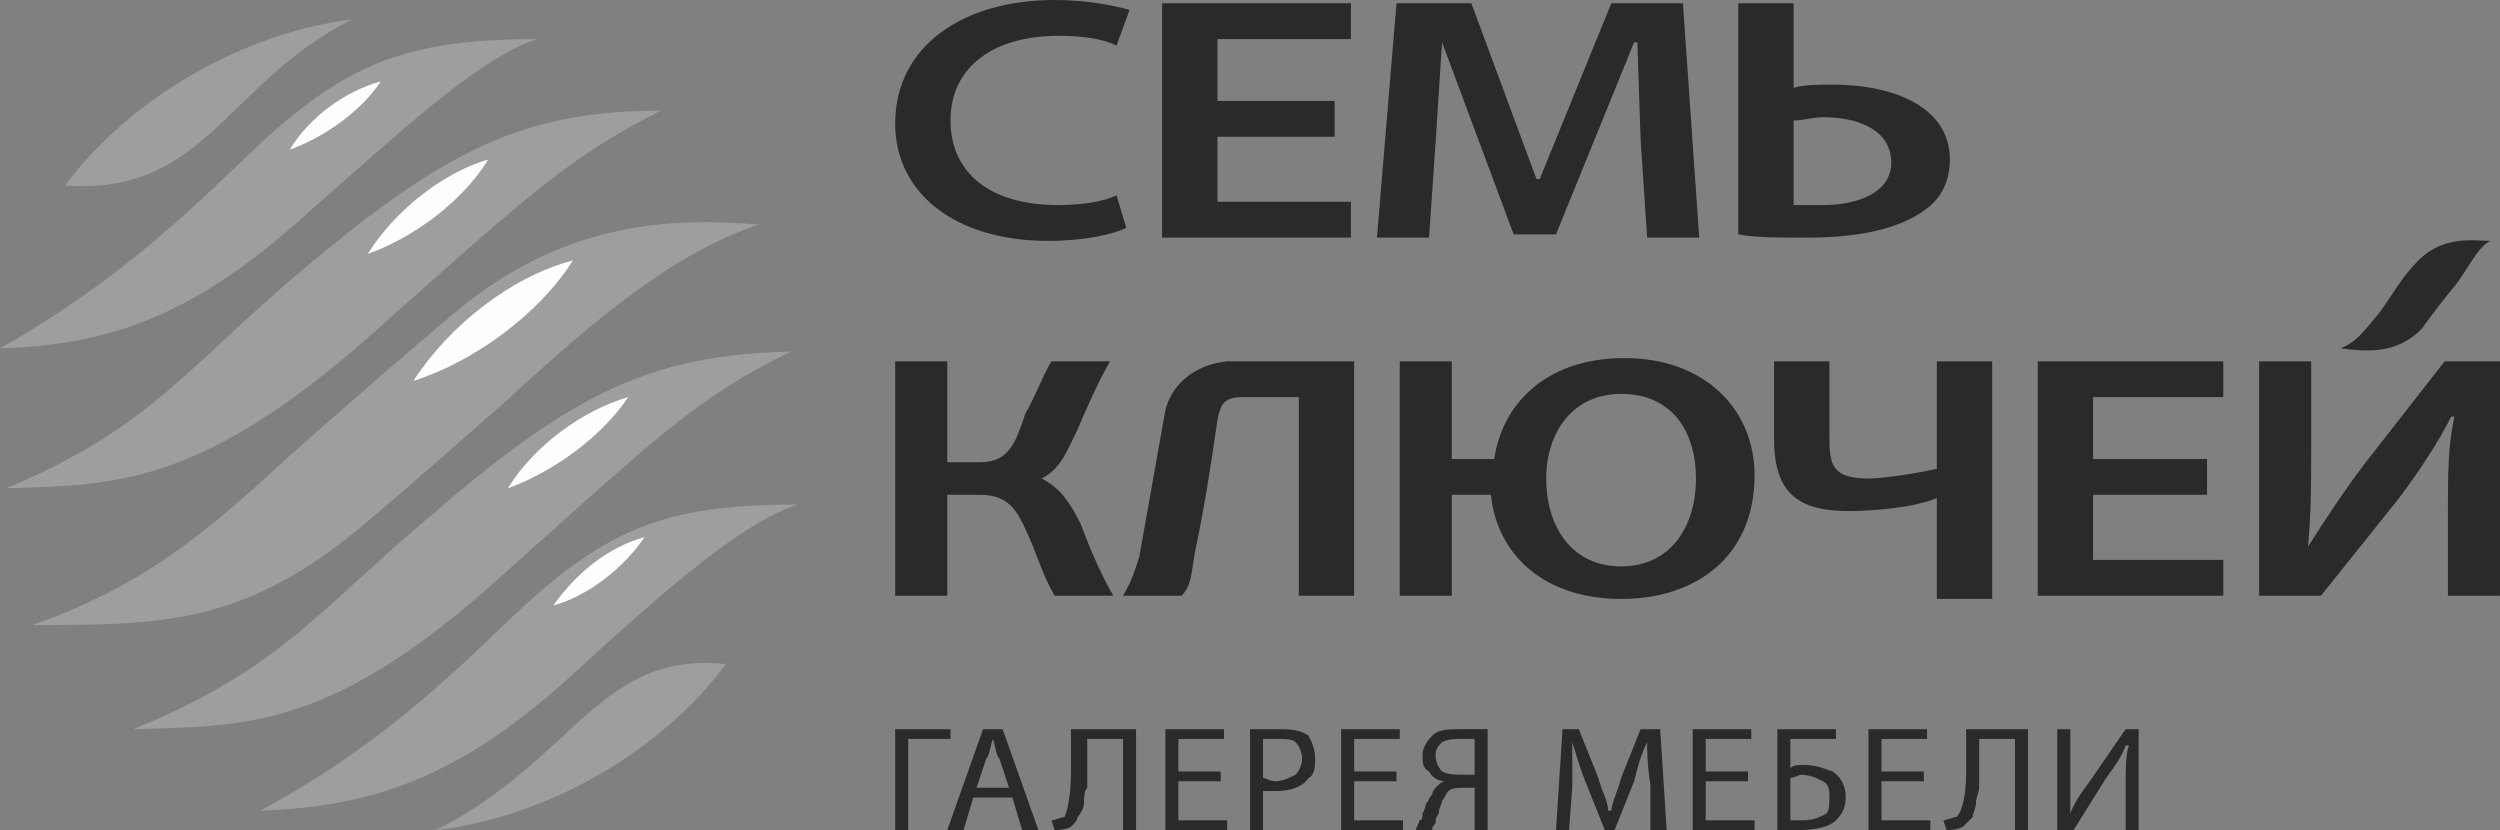
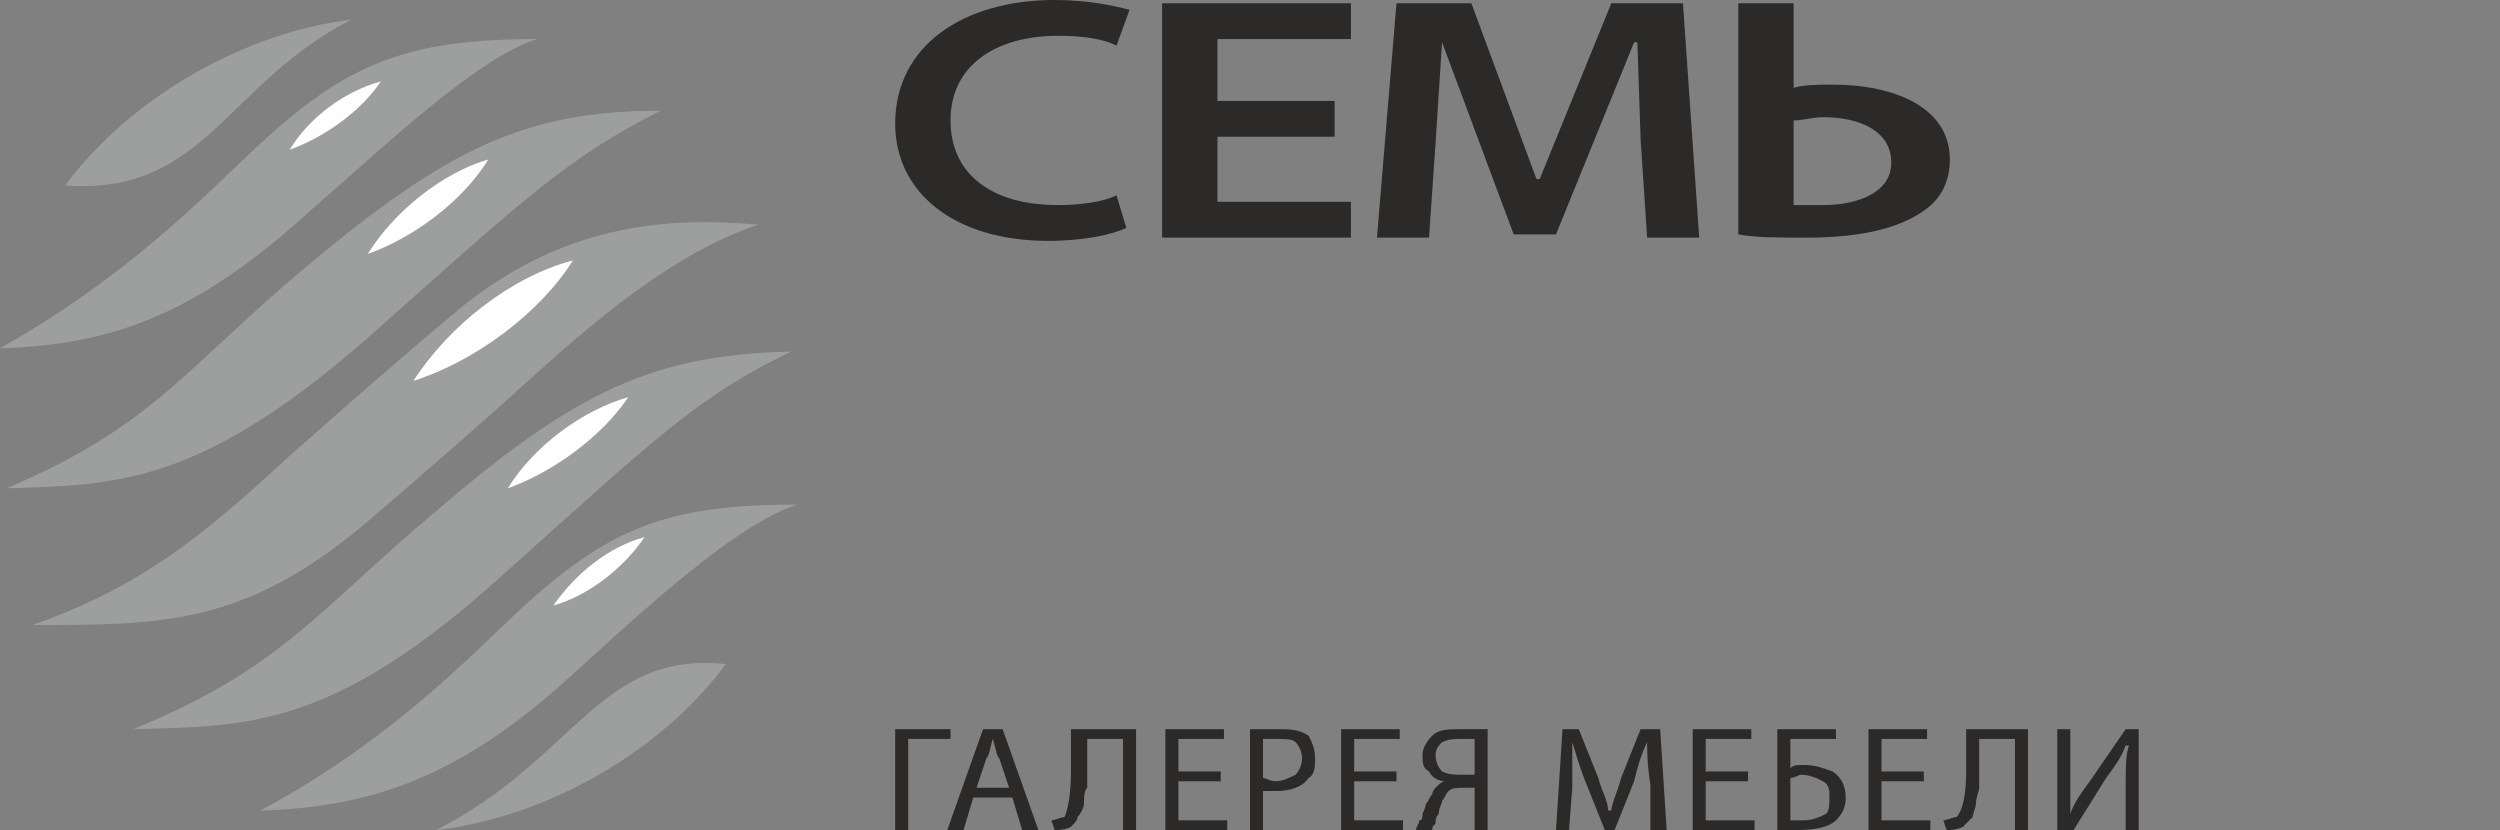
<svg xmlns="http://www.w3.org/2000/svg" xml:space="preserve" width="768px" height="255px" style="shape-rendering:geometricPrecision; text-rendering:geometricPrecision; image-rendering:optimizeQuality; fill-rule:evenodd; clip-rule:evenodd" viewBox="0 0 768 255">
  <rect x="0" y="0" width="768" height="255" fill="#808080" stroke="none" />
  <defs>
    <style type="text/css">  .fil1 {fill:#9D9E9E} .fil2 {fill:#FEFEFE} .fil0 {fill:#2B2A29;fill-rule:nonzero}  </style>
  </defs>
  <g id="Слой_x0020_1">
    <g id="_598888480">
      <path class="fil0" d="M551 37c3,0 6,-1 9,-1 11,0 21,4 21,14 0,9 -10,13 -21,13 -4,0 -6,0 -9,0l0 -26zm-208 23c-4,2 -11,3 -18,3 -21,0 -33,-10 -33,-26 0,-17 14,-26 33,-26 8,0 14,1 18,3l4 -11c-4,-1 -12,-3 -23,-3 -28,0 -49,14 -49,38 0,21 18,36 47,36 11,0 20,-2 24,-4l-3 -10zm67 -29l-36 0 0 -19 41 0 0 -11 -58 0 0 72 58 0 0 -11 -41 0 0 -20 36 0 0 -11zm96 42l16 0 -5 -72 -22 0 -22 54 -1 0 -20 -54 -23 0 -6 72 16 0 2 -29 2 -31 0 0 22 59 13 0 24 -59 1 0 1 30 2 30zm28 -72l0 71c5,1 12,1 21,1 14,0 28,-2 37,-9 4,-3 7,-8 7,-15 0,-16 -17,-23 -36,-23 -4,0 -9,0 -12,1l0 -26 -17 0z" />
-       <path class="fil0" d="M719 107c8,1 17,2 25,-6 2,-3 9,-12 10,-13 4,-5 7,-12 11,-14 -5,0 -15,-2 -23,7 -4,4 -8,11 -11,15 -5,6 -7,9 -12,11zm-428 35l10 0c9,0 11,-6 14,-15 3,-5 5,-11 8,-16l18 0c-4,7 -7,14 -10,21 -3,6 -5,12 -11,15 6,3 9,8 12,14 3,8 6,15 10,22l-18 0c-3,-5 -5,-11 -7,-16 -4,-9 -6,-15 -16,-15l-10 0 0 31 -16 0 0 -72 16 0 0 31zm387 -1l-35 0 0 -19 40 0 0 -11 -57 0 0 72 57 0 0 -11 -40 0 0 -20 35 0 0 -11zm16 -30l0 72 19 0 24 -30c6,-8 12,-17 16,-25l1 0c-2,9 -2,18 -2,29l0 26 16 0 0 -72 -17 0 -25 32c-6,8 -12,17 -17,25l0 0c1,-10 1,-20 1,-31l0 -26 -16 0zm-149 0l0 24c0,17 8,22 23,22 7,0 20,-1 27,-4l0 31 17 0 0 -73 -17 0 0 33c-4,1 -16,3 -21,3 -12,0 -12,-5 -12,-14l0 -22 -17 0zm-115 0l0 72 16 0 0 -31 12 0c2,19 17,32 40,32 23,0 41,-13 41,-38 0,-20 -15,-36 -40,-36 -22,0 -37,12 -40,31l-13 0 0 -30 -16 0zm68 63c-15,0 -23,-12 -23,-27 0,-14 8,-26 23,-26 16,0 23,12 23,26 0,15 -8,27 -23,27l0 0zm-140 -48l-8 45c-1,3 -2,7 -5,12l18 0c3,-3 3,-7 4,-13 3,-14 5,-27 7,-41 1,-5 2,-7 8,-7l17 0 0 61 17 0 0 -72c-11,0 -28,0 -39,0 -10,1 -17,7 -19,15z" />
      <path class="fil0" d="M275 224l17 0 0 3 -13 0 0 28 -4 0 0 -31zm36 21l-12 0 -3 10 -5 0 11 -31 6 0 11 31 -5 0 -3 -10zm-11 -3l10 0 -3 -9c-1,-1 -1,-3 -2,-6l0 0c-1,3 -1,5 -2,6l-3 9zm29 -18l20 0 0 31 -4 0 0 -28 -11 0 0 10c0,2 0,3 0,5 -1,1 -1,3 -1,5 0,1 -1,3 -2,4 0,1 -1,2 -2,3 -2,1 -4,1 -5,1l-1 -3c1,0 3,-1 4,-1 1,-2 2,-7 2,-14l0 -13zm46 13l0 3 -13 0 0 12 15 0 0 3 -19 0 0 -31 18 0 0 3 -14 0 0 10 13 0zm9 18l0 -31c2,0 5,0 8,0 4,0 7,0 10,2 1,2 2,4 2,7 0,2 0,5 -2,6 -2,3 -6,4 -10,4 -2,0 -3,0 -4,0l0 12 -4 0zm4 -28l0 12c1,0 2,1 4,1 2,0 4,-1 6,-2 1,-1 2,-3 2,-5 0,-2 -1,-4 -2,-5 -1,-1 -3,-1 -6,-1 -2,0 -3,0 -4,0zm41 10l0 3 -13 0 0 12 15 0 0 3 -19 0 0 -31 18 0 0 3 -14 0 0 10 13 0zm11 18l-5 0c0,-1 1,-2 1,-3 1,0 1,-1 1,-2 1,-2 1,-3 1,-3 1,-1 1,-2 2,-3 0,-1 1,-2 1,-2 1,-1 2,-2 3,-2l0 0c-2,0 -4,-1 -5,-3 -2,-1 -2,-3 -2,-5 0,-2 1,-4 3,-6 2,-2 5,-2 9,-2 3,0 6,0 8,0l0 31 -4 0 0 -13 -3 0c-2,0 -4,0 -5,1 -1,1 -1,2 -2,3 0,1 -1,2 -1,4 -1,1 -1,2 -1,3 -1,1 -1,1 -1,2zm13 -17l0 -11c-1,0 -2,0 -4,0 -2,0 -4,0 -6,1 -1,1 -2,2 -2,4 0,2 1,4 2,5 2,1 4,1 6,1 2,0 3,0 4,0zm54 17l0 -14c-1,-6 -1,-11 -1,-13l0 0c-2,4 -3,8 -4,12l-6 15 -3 0 -6 -15c-2,-5 -3,-9 -4,-12l0 0c0,4 0,8 0,14l-1 13 -4 0 2 -31 5 0 6 15c1,4 3,7 3,10l1 0c0,-2 2,-6 3,-10l6 -15 6 0 2 31 -5 0zm30 -18l0 3 -13 0 0 12 15 0 0 3 -19 0 0 -31 18 0 0 3 -14 0 0 10 13 0zm9 -13l18 0 0 3 -14 0 0 9c1,-1 2,-1 4,-1 4,0 6,1 9,2 3,2 4,5 4,8 0,3 -1,5 -3,7 -2,2 -6,3 -12,3 -2,0 -4,0 -6,0l0 -31zm4 15l0 13c1,0 2,0 4,0 3,0 5,-1 7,-2 1,-1 1,-3 1,-5 0,-2 0,-4 -2,-5 -2,-1 -4,-2 -7,-2 0,0 -2,1 -3,1zm41 -2l0 3 -13 0 0 12 15 0 0 3 -19 0 0 -31 18 0 0 3 -14 0 0 10 13 0zm13 -13l19 0 0 31 -4 0 0 -28 -11 0 0 10c0,2 0,3 0,5 0,1 -1,3 -1,5 0,1 -1,3 -1,4 -1,1 -2,2 -3,3 -2,1 -4,1 -5,1l-1 -3c1,0 3,-1 4,-1 2,-2 3,-7 3,-14l0 -13zm28 0l4 0 0 13c0,5 0,9 0,13l0 0c1,-3 3,-6 6,-10l11 -16 4 0 0 31 -4 0 0 -13c0,-6 0,-10 1,-13l-1 0c-1,3 -3,6 -6,10l-10 16 -5 0 0 -31z" />
      <g>
        <g>
          <path class="fil1" d="M0 107c35,-1 61,-11 95,-42 22,-19 51,-47 70,-53 -41,0 -59,8 -86,33 -17,16 -40,40 -79,62z" />
          <path class="fil1" d="M2 150c34,-1 60,-1 113,-48 46,-41 60,-54 88,-68 -42,0 -66,12 -109,48 -37,31 -47,49 -92,68z" />
          <path class="fil1" d="M108 6c-33,4 -68,24 -88,51 43,3 49,-31 88,-51z" />
          <path class="fil1" d="M134 255c34,-4 69,-24 89,-51 -39,-4 -46,29 -89,51z" />
          <path class="fil1" d="M80 249c35,-1 62,-11 95,-41 22,-20 51,-47 70,-53 -40,0 -58,7 -86,33 -17,16 -40,40 -79,61z" />
          <path class="fil1" d="M10 192c40,0 65,0 102,-31 13,-11 45,-39 48,-42 21,-19 46,-41 73,-50 -24,-2 -58,-2 -92,26 -18,15 -35,30 -52,45 -26,24 -45,40 -79,52z" />
          <path class="fil1" d="M41 224c35,-1 61,0 113,-47 47,-42 60,-55 89,-69 -42,1 -66,12 -109,49 -37,31 -47,48 -93,67z" />
        </g>
        <path class="fil2" d="M127 117c11,-17 30,-32 49,-37 -10,16 -30,31 -49,37zm-38 -71c6,-10 17,-18 28,-21 -6,9 -17,17 -28,21zm81 140c7,-10 17,-18 28,-21 -6,9 -17,18 -28,21zm-14 -36c8,-13 23,-24 37,-28 -8,12 -23,23 -37,28zm-43 -72c8,-13 23,-25 37,-29 -8,13 -23,24 -37,29z" />
      </g>
    </g>
  </g>
</svg>